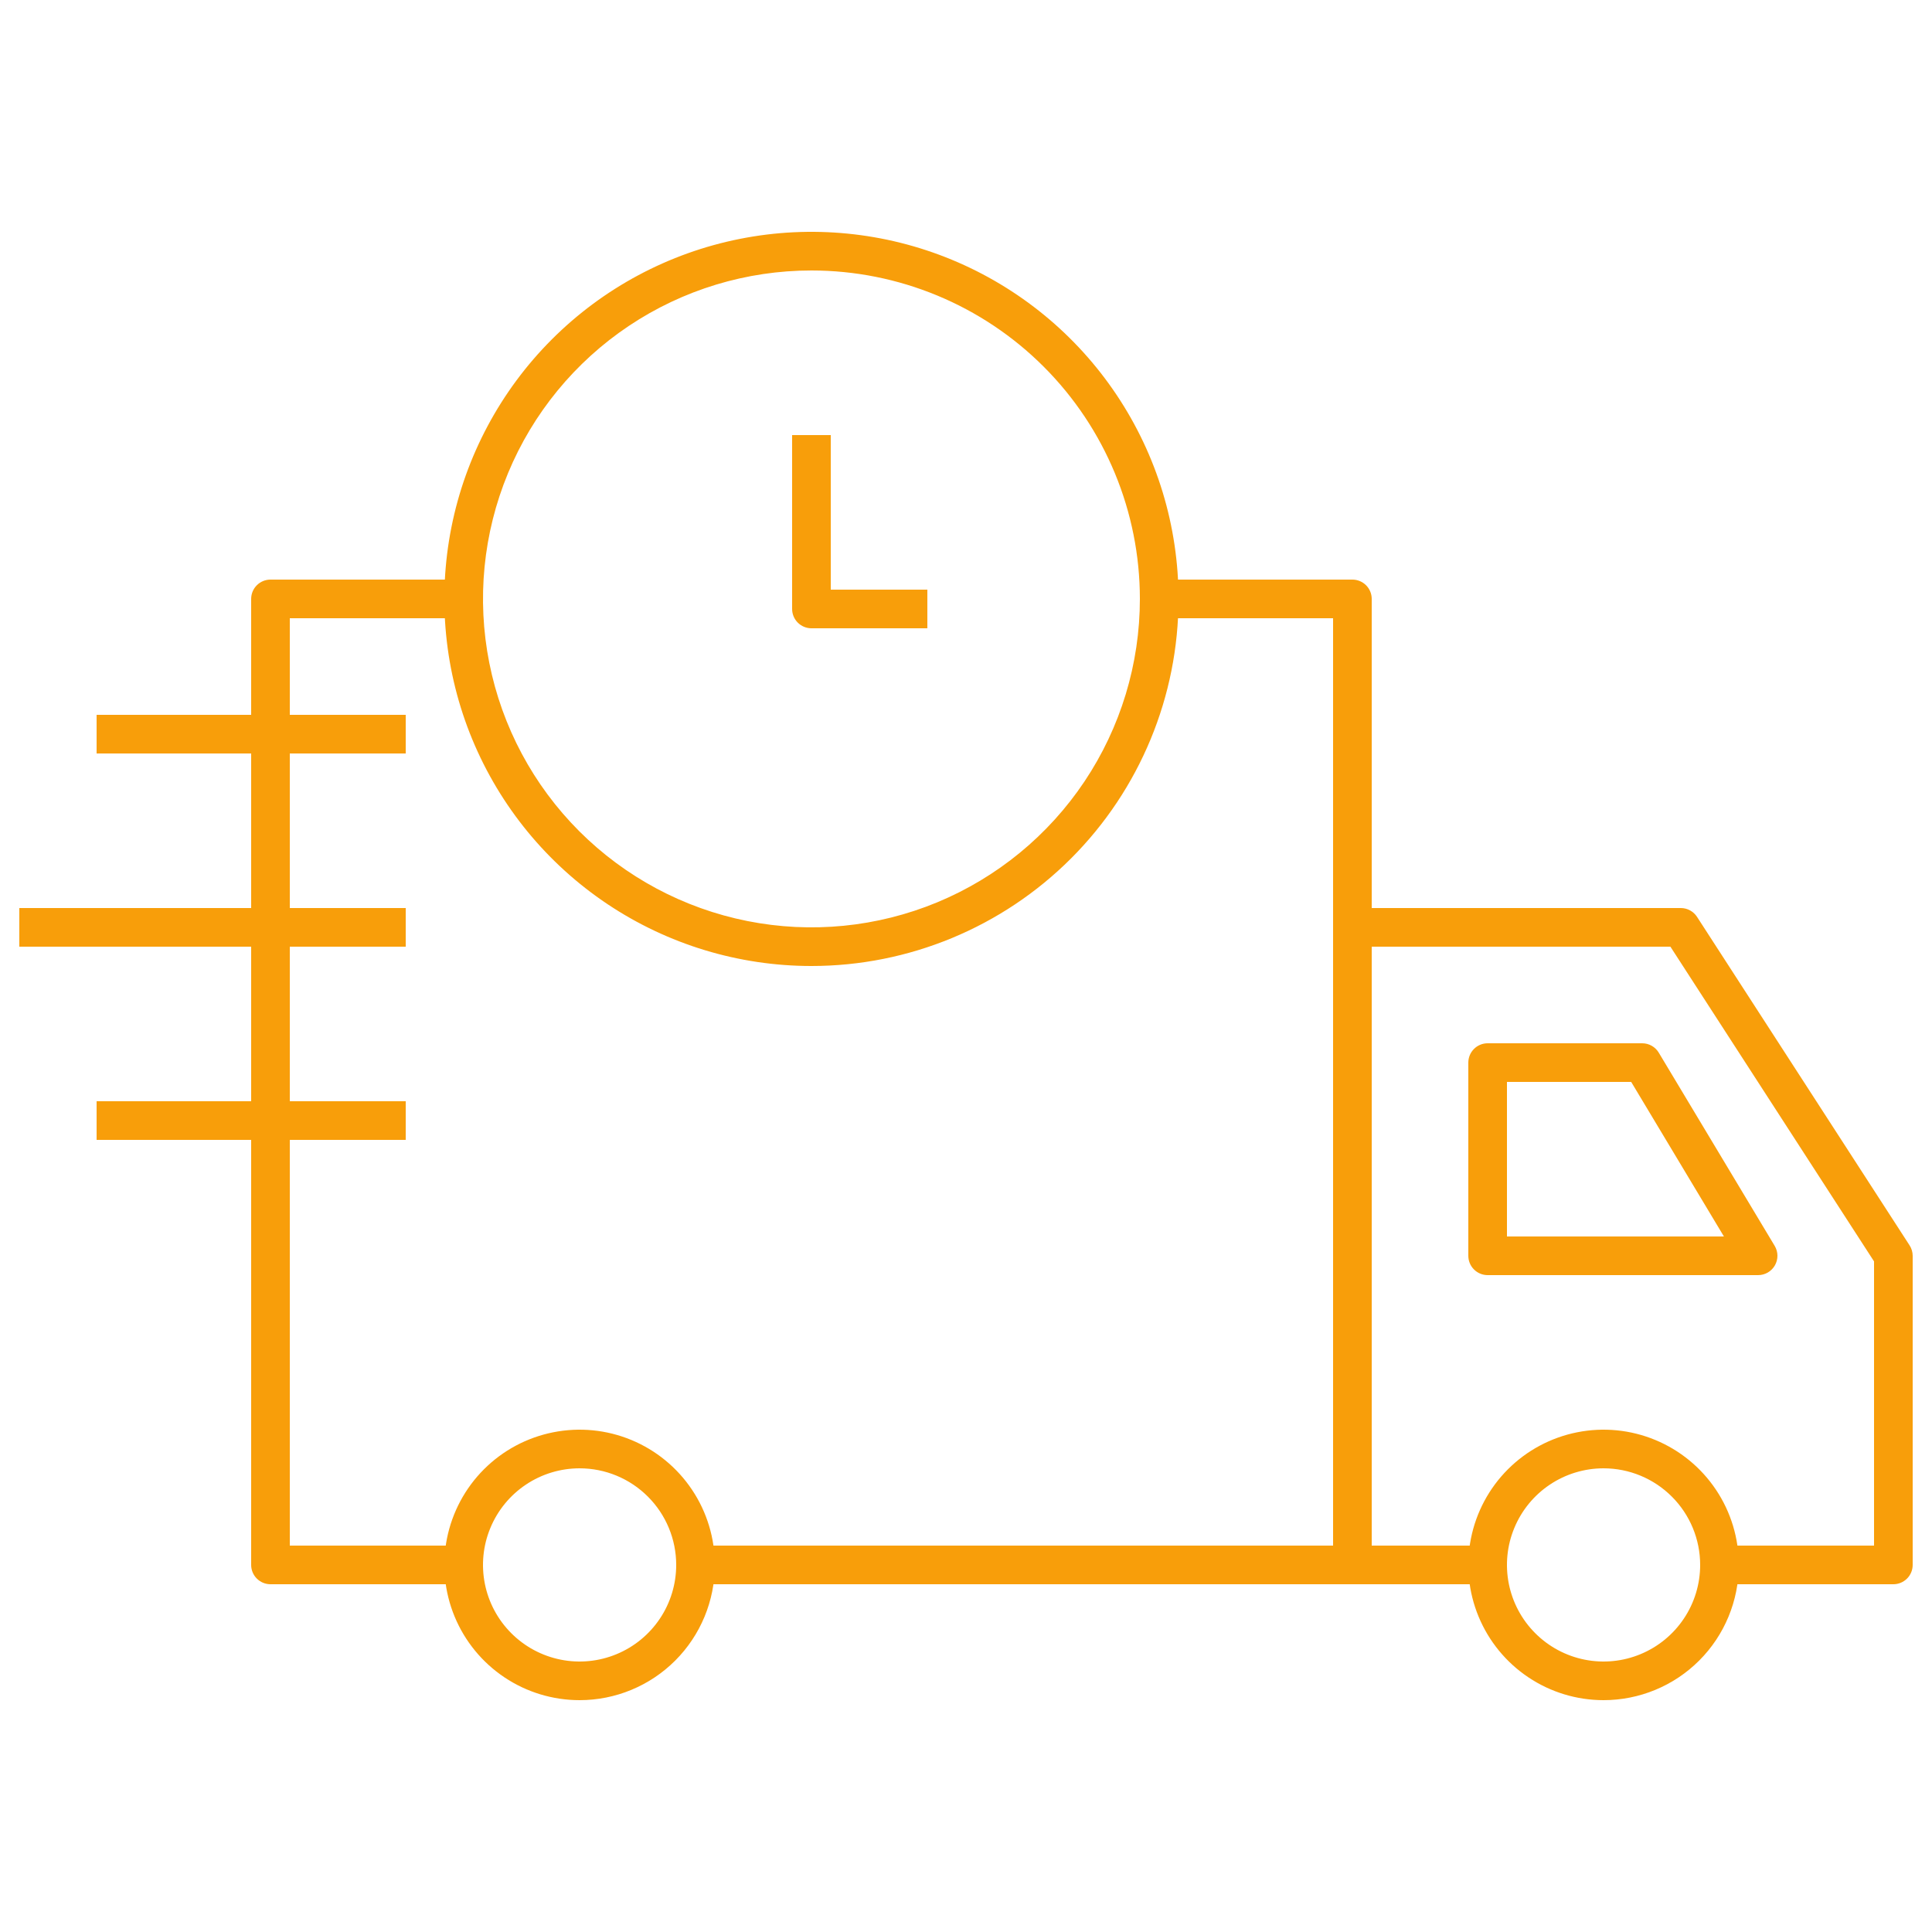
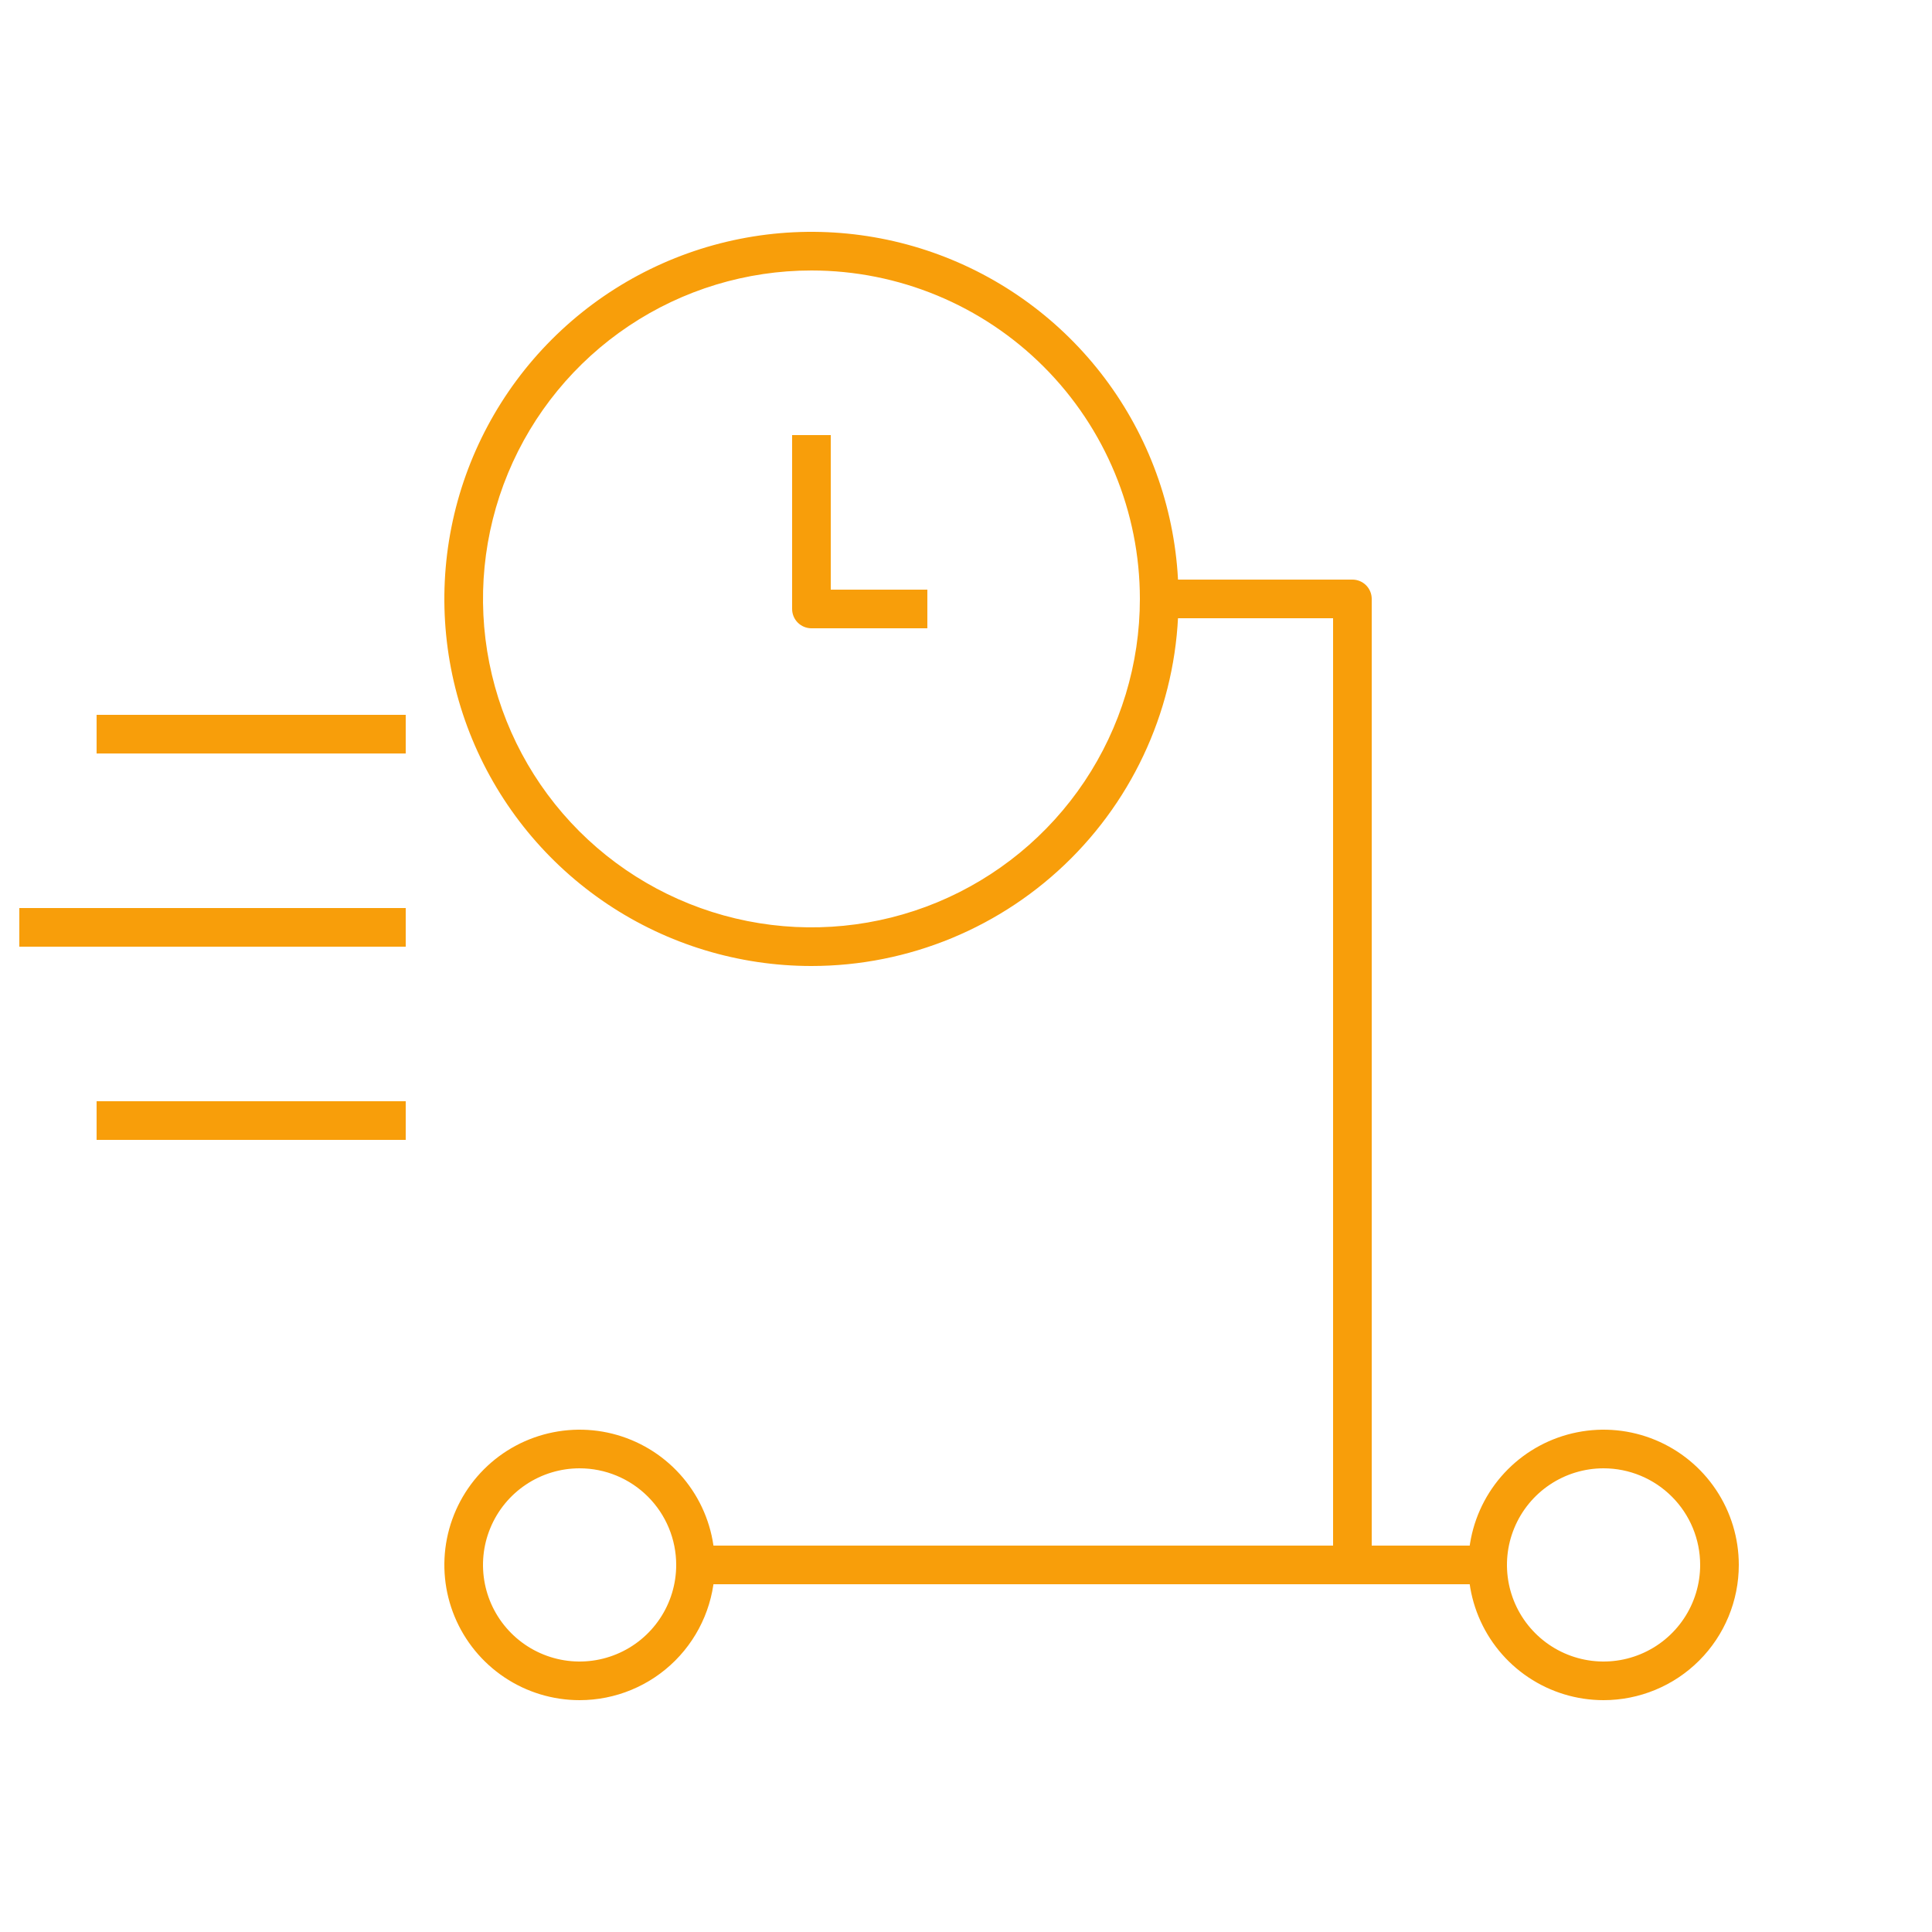
<svg xmlns="http://www.w3.org/2000/svg" width="100" height="100" viewBox="0 0 100 100" fill="none">
-   <path d="M23.75 82H14C13.735 82 13.48 81.895 13.293 81.707C13.105 81.52 13 81.265 13 81V31C13 30.735 13.105 30.48 13.293 30.293C13.48 30.105 13.735 30 14 30H24V32H15V80H23.75V82Z" fill="#F89E0A" />
  <path d="M30 88C28.616 88 27.262 87.59 26.111 86.82C24.96 86.051 24.063 84.958 23.533 83.679C23.003 82.4 22.864 80.992 23.134 79.634C23.405 78.276 24.071 77.029 25.05 76.05C26.029 75.071 27.276 74.405 28.634 74.135C29.992 73.864 31.4 74.003 32.679 74.533C33.958 75.063 35.051 75.96 35.82 77.111C36.59 78.262 37 79.615 37 81C37 82.856 36.263 84.637 34.95 85.95C33.637 87.263 31.857 88 30 88ZM30 76C29.011 76 28.044 76.293 27.222 76.843C26.4 77.392 25.759 78.173 25.381 79.087C25.002 80 24.903 81.005 25.096 81.975C25.289 82.945 25.765 83.836 26.465 84.535C27.164 85.235 28.055 85.711 29.025 85.904C29.994 86.097 31 85.998 31.913 85.619C32.827 85.241 33.608 84.6 34.157 83.778C34.707 82.956 35 81.989 35 81C35 79.674 34.473 78.402 33.535 77.465C32.598 76.527 31.326 76 30 76Z" fill="#F89E0A" />
  <path d="M42 50C38.242 50 34.569 48.886 31.444 46.798C28.32 44.71 25.884 41.743 24.446 38.271C23.008 34.799 22.632 30.979 23.365 27.293C24.098 23.608 25.908 20.222 28.565 17.565C31.222 14.908 34.608 13.098 38.293 12.365C41.979 11.632 45.799 12.008 49.271 13.446C52.743 14.884 55.71 17.32 57.798 20.444C59.886 23.569 61 27.242 61 31C61 36.039 58.998 40.872 55.435 44.435C51.872 47.998 47.039 50 42 50ZM42 14C38.638 14 35.351 14.997 32.555 16.865C29.76 18.733 27.581 21.388 26.294 24.494C25.007 27.601 24.671 31.019 25.327 34.316C25.983 37.614 27.602 40.643 29.979 43.021C32.357 45.398 35.386 47.017 38.684 47.673C41.981 48.329 45.399 47.993 48.506 46.706C51.612 45.419 54.267 43.24 56.135 40.445C58.003 37.649 59 34.362 59 31C59 26.491 57.209 22.167 54.021 18.979C50.833 15.791 46.509 14 42 14Z" fill="#F89E0A" />
  <path d="M21 57H5V59H21V57Z" fill="#F89E0A" />
  <path d="M77 80H70V82H77V80Z" fill="#F89E0A" />
-   <path d="M98 82H89V80H97V65.29L86.46 49H70V47H87C87.167 47 87.332 47.042 87.479 47.123C87.625 47.203 87.75 47.319 87.84 47.46L98.84 64.46C98.944 64.621 98.999 64.808 99 65V81C99 81.265 98.895 81.52 98.707 81.707C98.52 81.895 98.265 82 98 82Z" fill="#F89E0A" />
  <path d="M70 82H36.25V80H69V32H60V30H70C70.265 30 70.52 30.105 70.707 30.293C70.895 30.48 71 30.735 71 31V81C71 81.265 70.895 81.52 70.707 81.707C70.52 81.895 70.265 82 70 82Z" fill="#F89E0A" />
  <path d="M83 88C81.615 88 80.262 87.59 79.111 86.82C77.96 86.051 77.063 84.958 76.533 83.679C76.003 82.4 75.864 80.992 76.135 79.634C76.405 78.276 77.071 77.029 78.05 76.05C79.029 75.071 80.276 74.405 81.634 74.135C82.992 73.864 84.4 74.003 85.679 74.533C86.958 75.063 88.051 75.96 88.82 77.111C89.59 78.262 90 79.615 90 81C90 82.856 89.263 84.637 87.95 85.95C86.637 87.263 84.856 88 83 88ZM83 76C82.011 76 81.044 76.293 80.222 76.843C79.4 77.392 78.759 78.173 78.381 79.087C78.002 80 77.903 81.005 78.096 81.975C78.289 82.945 78.765 83.836 79.465 84.535C80.164 85.235 81.055 85.711 82.025 85.904C82.995 86.097 84 85.998 84.913 85.619C85.827 85.241 86.608 84.6 87.157 83.778C87.707 82.956 88 81.989 88 81C88 79.674 87.473 78.402 86.535 77.465C85.598 76.527 84.326 76 83 76Z" fill="#F89E0A" />
-   <path d="M91 66H77C76.735 66 76.48 65.895 76.293 65.707C76.105 65.52 76 65.265 76 65V55C76 54.735 76.105 54.48 76.293 54.293C76.48 54.105 76.735 54 77 54H85C85.174 54 85.344 54.045 85.495 54.131C85.646 54.217 85.772 54.341 85.86 54.49L91.86 64.49C91.95 64.642 91.998 64.815 92 64.991C92.001 65.168 91.956 65.341 91.869 65.495C91.781 65.648 91.655 65.776 91.502 65.865C91.35 65.953 91.177 66 91 66ZM78 64H89.23L84.43 56H78V64Z" fill="#F89E0A" />
  <path d="M48 32.52H42C41.735 32.52 41.48 32.414 41.293 32.227C41.105 32.039 41 31.785 41 31.52V22.52H43V30.52H48V32.52Z" fill="#F89E0A" />
  <path d="M21 47H1V49H21V47Z" fill="#F89E0A" />
  <path d="M21 37H5V39H21V37Z" fill="#F89E0A" />
</svg>